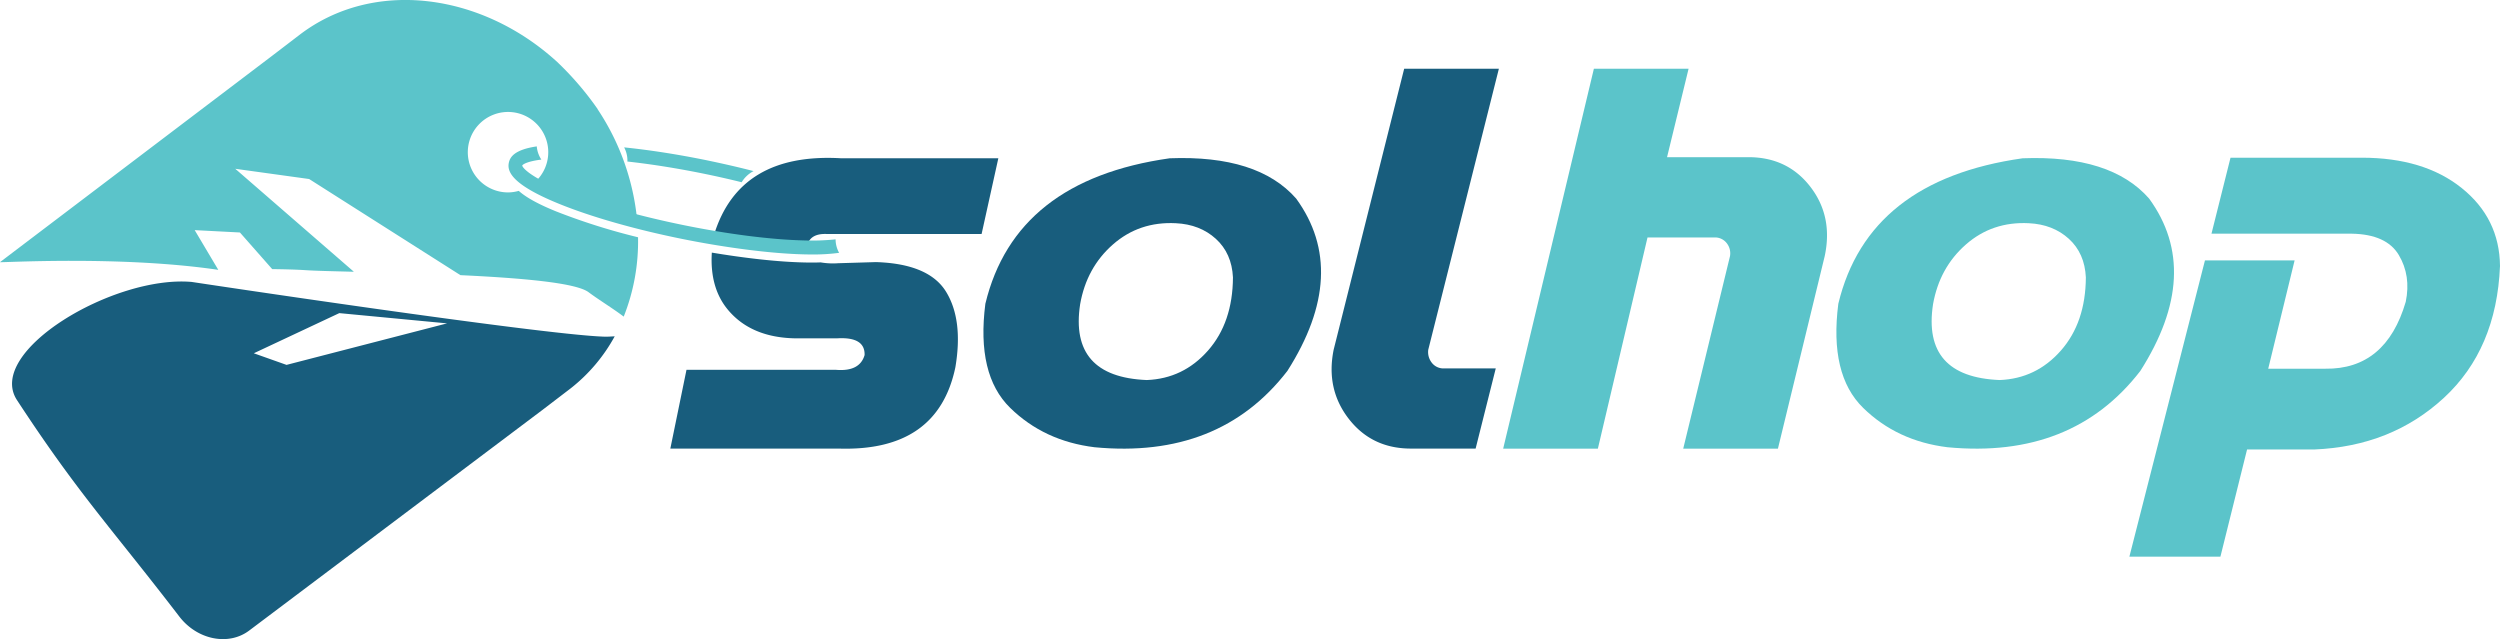
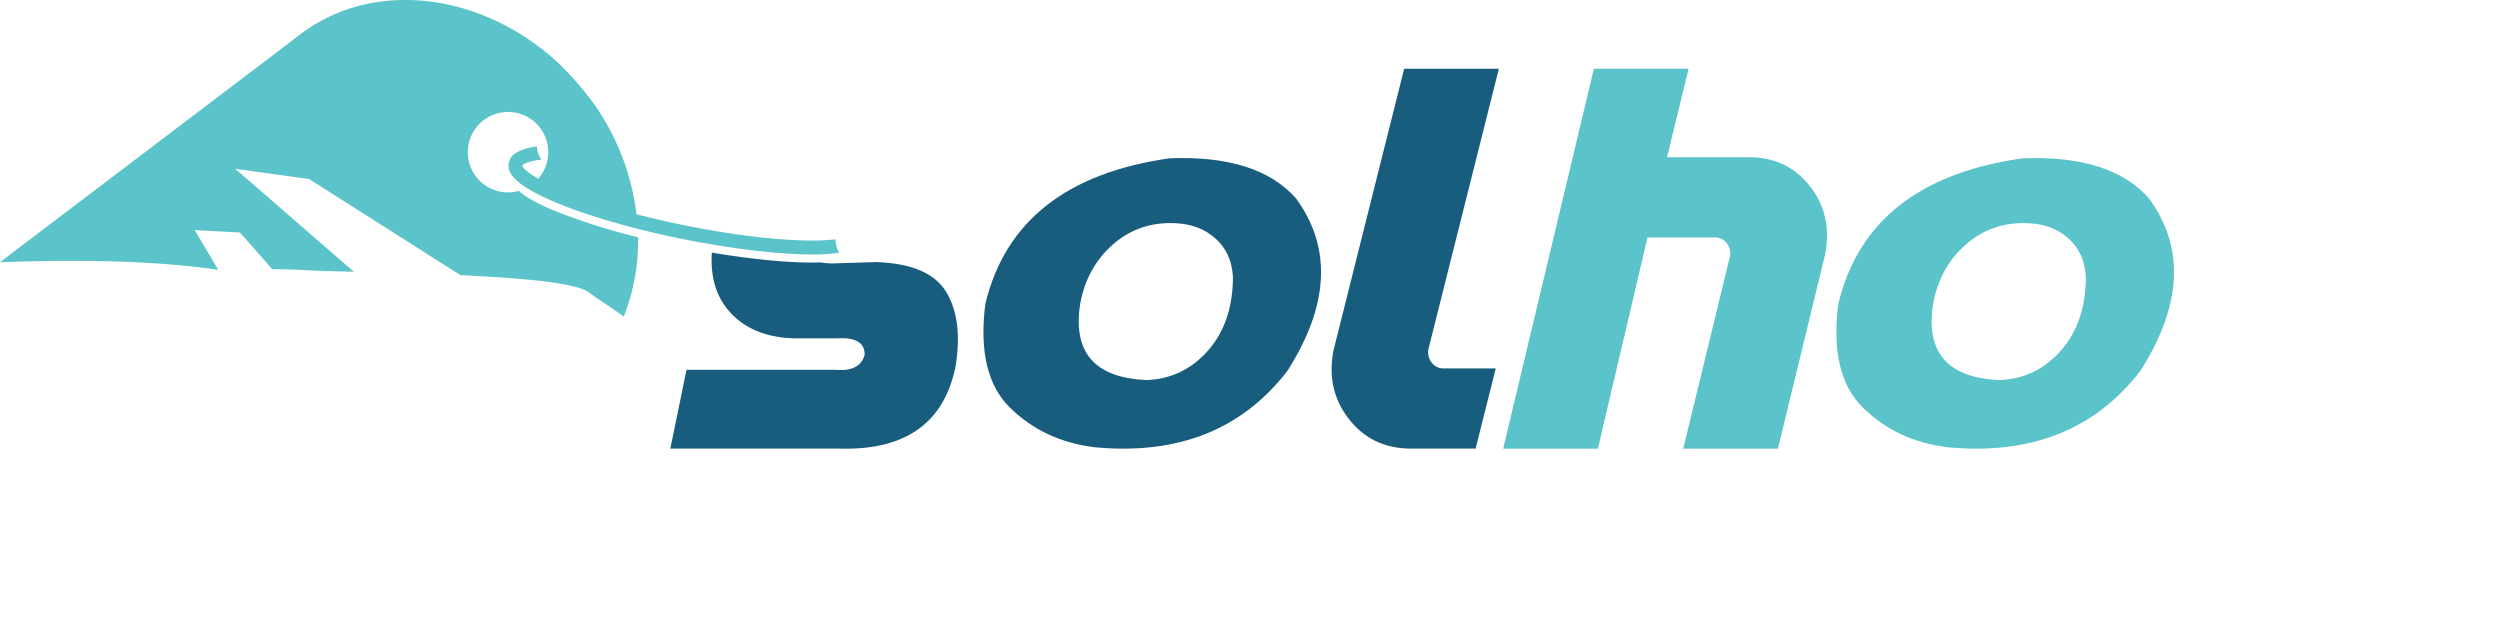
<svg xmlns="http://www.w3.org/2000/svg" width="1326.24" height="339.05" viewBox="0 0 1326.24 339.05">
  <title>Solhop</title>
  <g>
-     <path d="M319.85,178.6c-35.08-1.36-215.78-28.62-218.12-29C60.26,145.92-7.78,186.53,9,212.27c32.71,50,49.71,67.39,86.08,114.77,9.54,12.46,26.1,15.7,37,7.58l156-117.36L302.81,206a89.52,89.52,0,0,0,23.29-27.55C324.18,178.52,322.54,178.72,319.85,178.6ZM152,193.6l-17.36-6.16L180,166.14l57.17,5.44Z" transform="translate(0 -0.03)" style="fill: #185d7d" />
    <path d="M268.88,59.52a21.88,21.88,0,1,0,.12,0Z" transform="translate(0 -0.03)" style="fill: none" />
    <path d="M294.92,112.14c-9.51-3.87-15.79-7.37-19.73-10.85a21.68,21.68,0,0,1-5.18.81A21.34,21.34,0,1,1,283.36,97c15.66,10.47,34.9,18,54.92,23.14A128.29,128.29,0,0,0,317,57.93h.07a162.85,162.85,0,0,0-21.45-25C255.33-3.94,197.87-11.41,158.78,18.61L144.09,29.84,0,139.1c-.48.4,63.67-3.62,115.8,4.08l-12.52-21.07,24,1.25,17.12,19.43c6.43.09,12.54.24,17.33.54,5.19.37,14.83.58,26,.87L124.81,89.57,164,95l80.26,51c31.42,1.48,61,3.93,67.91,9,5.6,4.17,13.31,8.87,18.71,13a107.88,107.88,0,0,0,7.6-42.1A335.3,335.3,0,0,1,294.92,112.14Z" transform="translate(0 -0.03)" style="fill: #5bc4ca" />
    <path d="M535.89,216.39q-18-17.59-13.16-55.21Q538.53,95.6,620.51,84q46.79-1.8,67.09,21.36,28.57,39.25-4.66,91.46-36.11,46.79-102.29,40.47Q553.88,234,535.89,216.39ZM645,126.72q-8.43-7.66-21.21-8.27-19.41-1-33.4,11.28T573,161.47q-5.87,38.5,35.35,40.17,19.39-.75,32.49-15.64t13.24-38.81Q653.45,134.41,645,126.72Z" transform="translate(0 -0.03)" style="fill: #185d7d" />
    <path d="M744.91,36.48h50.24L757.69,185.55a9.15,9.15,0,0,0,1.88,6.92,7.77,7.77,0,0,0,6.54,3h27.38L782.81,238h-34.3q-20.76,0-33-15.79t-8-36.7Z" transform="translate(0 -0.03)" style="fill: #185d7d" />
    <path d="M845.55,36.48h50.24L884.36,83.41h43.17q20.76,0,32.87,15.72t7.6,36.78L943.18,238.05H892.94l24.82-102.14A8.69,8.69,0,0,0,916,129a7.83,7.83,0,0,0-6.54-3H874L847.66,238.06H797.42Z" transform="translate(0 -0.03)" style="fill: #5bc4ca" />
    <path d="M988.38,216.39q-18-17.59-13.16-55.21Q991,95.6,1073,84q46.79-1.8,67.09,21.36,28.58,39.25-4.66,91.46-36.11,46.79-102.29,40.47Q1006.36,234,988.38,216.39Zm109.14-89.67q-8.43-7.66-21.21-8.27-19.39-1-33.4,11.28t-17.45,31.74q-5.87,38.5,35.35,40.17,19.39-.75,32.49-15.64t13.24-38.81Q1105.94,134.41,1097.52,126.72Z" transform="translate(0 -0.03)" style="fill: #5bc4ca" />
-     <path d="M1169.72,138.17h47.56l-14,57.46h30.24q32.19.45,42.72-35.5,2.85-13.84-3.69-24.82T1247.65,124h-74.47l10.1-40.31h69.65q32.94,0,53,16.1t20.31,41.37q-1.82,44.09-29.71,69.87t-68.82,27.45h-35.65l-14.14,56.86h-48.29Z" transform="translate(0 -0.03)" style="fill: #5bc4ca" />
    <path d="M464.67,139.07l-20,.6a38.37,38.37,0,0,1-9.27-.44q-2.19.09-4.62.09c-17.63,0-38.29-2.8-53.16-5.28q-1.17,18.9,8.76,30.59,12.25,14.44,35.43,14.89h22.26q14.9-.9,14.59,8.88-2.57,8.88-15.19,7.82H364.18L355.61,238H445q52.5,1.65,61.83-43.17,4.21-25-4.89-39.94T464.67,139.07Z" transform="translate(0 -0.03)" style="fill: #185d7d" />
-     <path d="M446.28,84q-54.15-3.17-67.54,40.77c-.17.94-.32,1.86-.46,2.77a336.89,336.89,0,0,0,50,2.43q1.79-6.22,10.45-5.8h82L529.61,84Z" transform="translate(0 -0.03)" style="fill: #185d7d" />
-     <path d="M332.82,85.72c12.56,1.38,26.33,3.56,40.43,6.43,6.91,1.41,13.67,2.94,20.2,4.56a15.84,15.84,0,0,1,6.32-5.91c-8-2.08-16.43-4-25.07-5.79-15.29-3.12-30.16-5.42-43.6-6.8a14.89,14.89,0,0,1,1.75,6.94C332.85,85.34,332.82,85.53,332.82,85.72Z" transform="translate(0 -0.03)" style="fill: #5bc4ca" />
    <path d="M443.28,127a120.21,120.21,0,0,1-16.65.58c-17.61-.42-40.31-3.3-63.92-8.11s-45.62-11-62-17.55c-19.12-7.6-23.59-12.91-23.66-14.08.35-.72,3-2.26,10.14-3.15a14.9,14.9,0,0,1-2.44-7c-11.72,1.73-14.18,5.57-14.82,8.7-.88,4.33.92,11.31,26.66,21.77,16.91,6.88,39.88,13.45,64.66,18.5,20,4.09,48.21,8.37,69.54,8.37a104.46,104.46,0,0,0,14.36-.87A14.82,14.82,0,0,1,443.28,127Z" transform="translate(0 -0.03)" style="fill: #5bc4ca" />
  </g>
</svg>